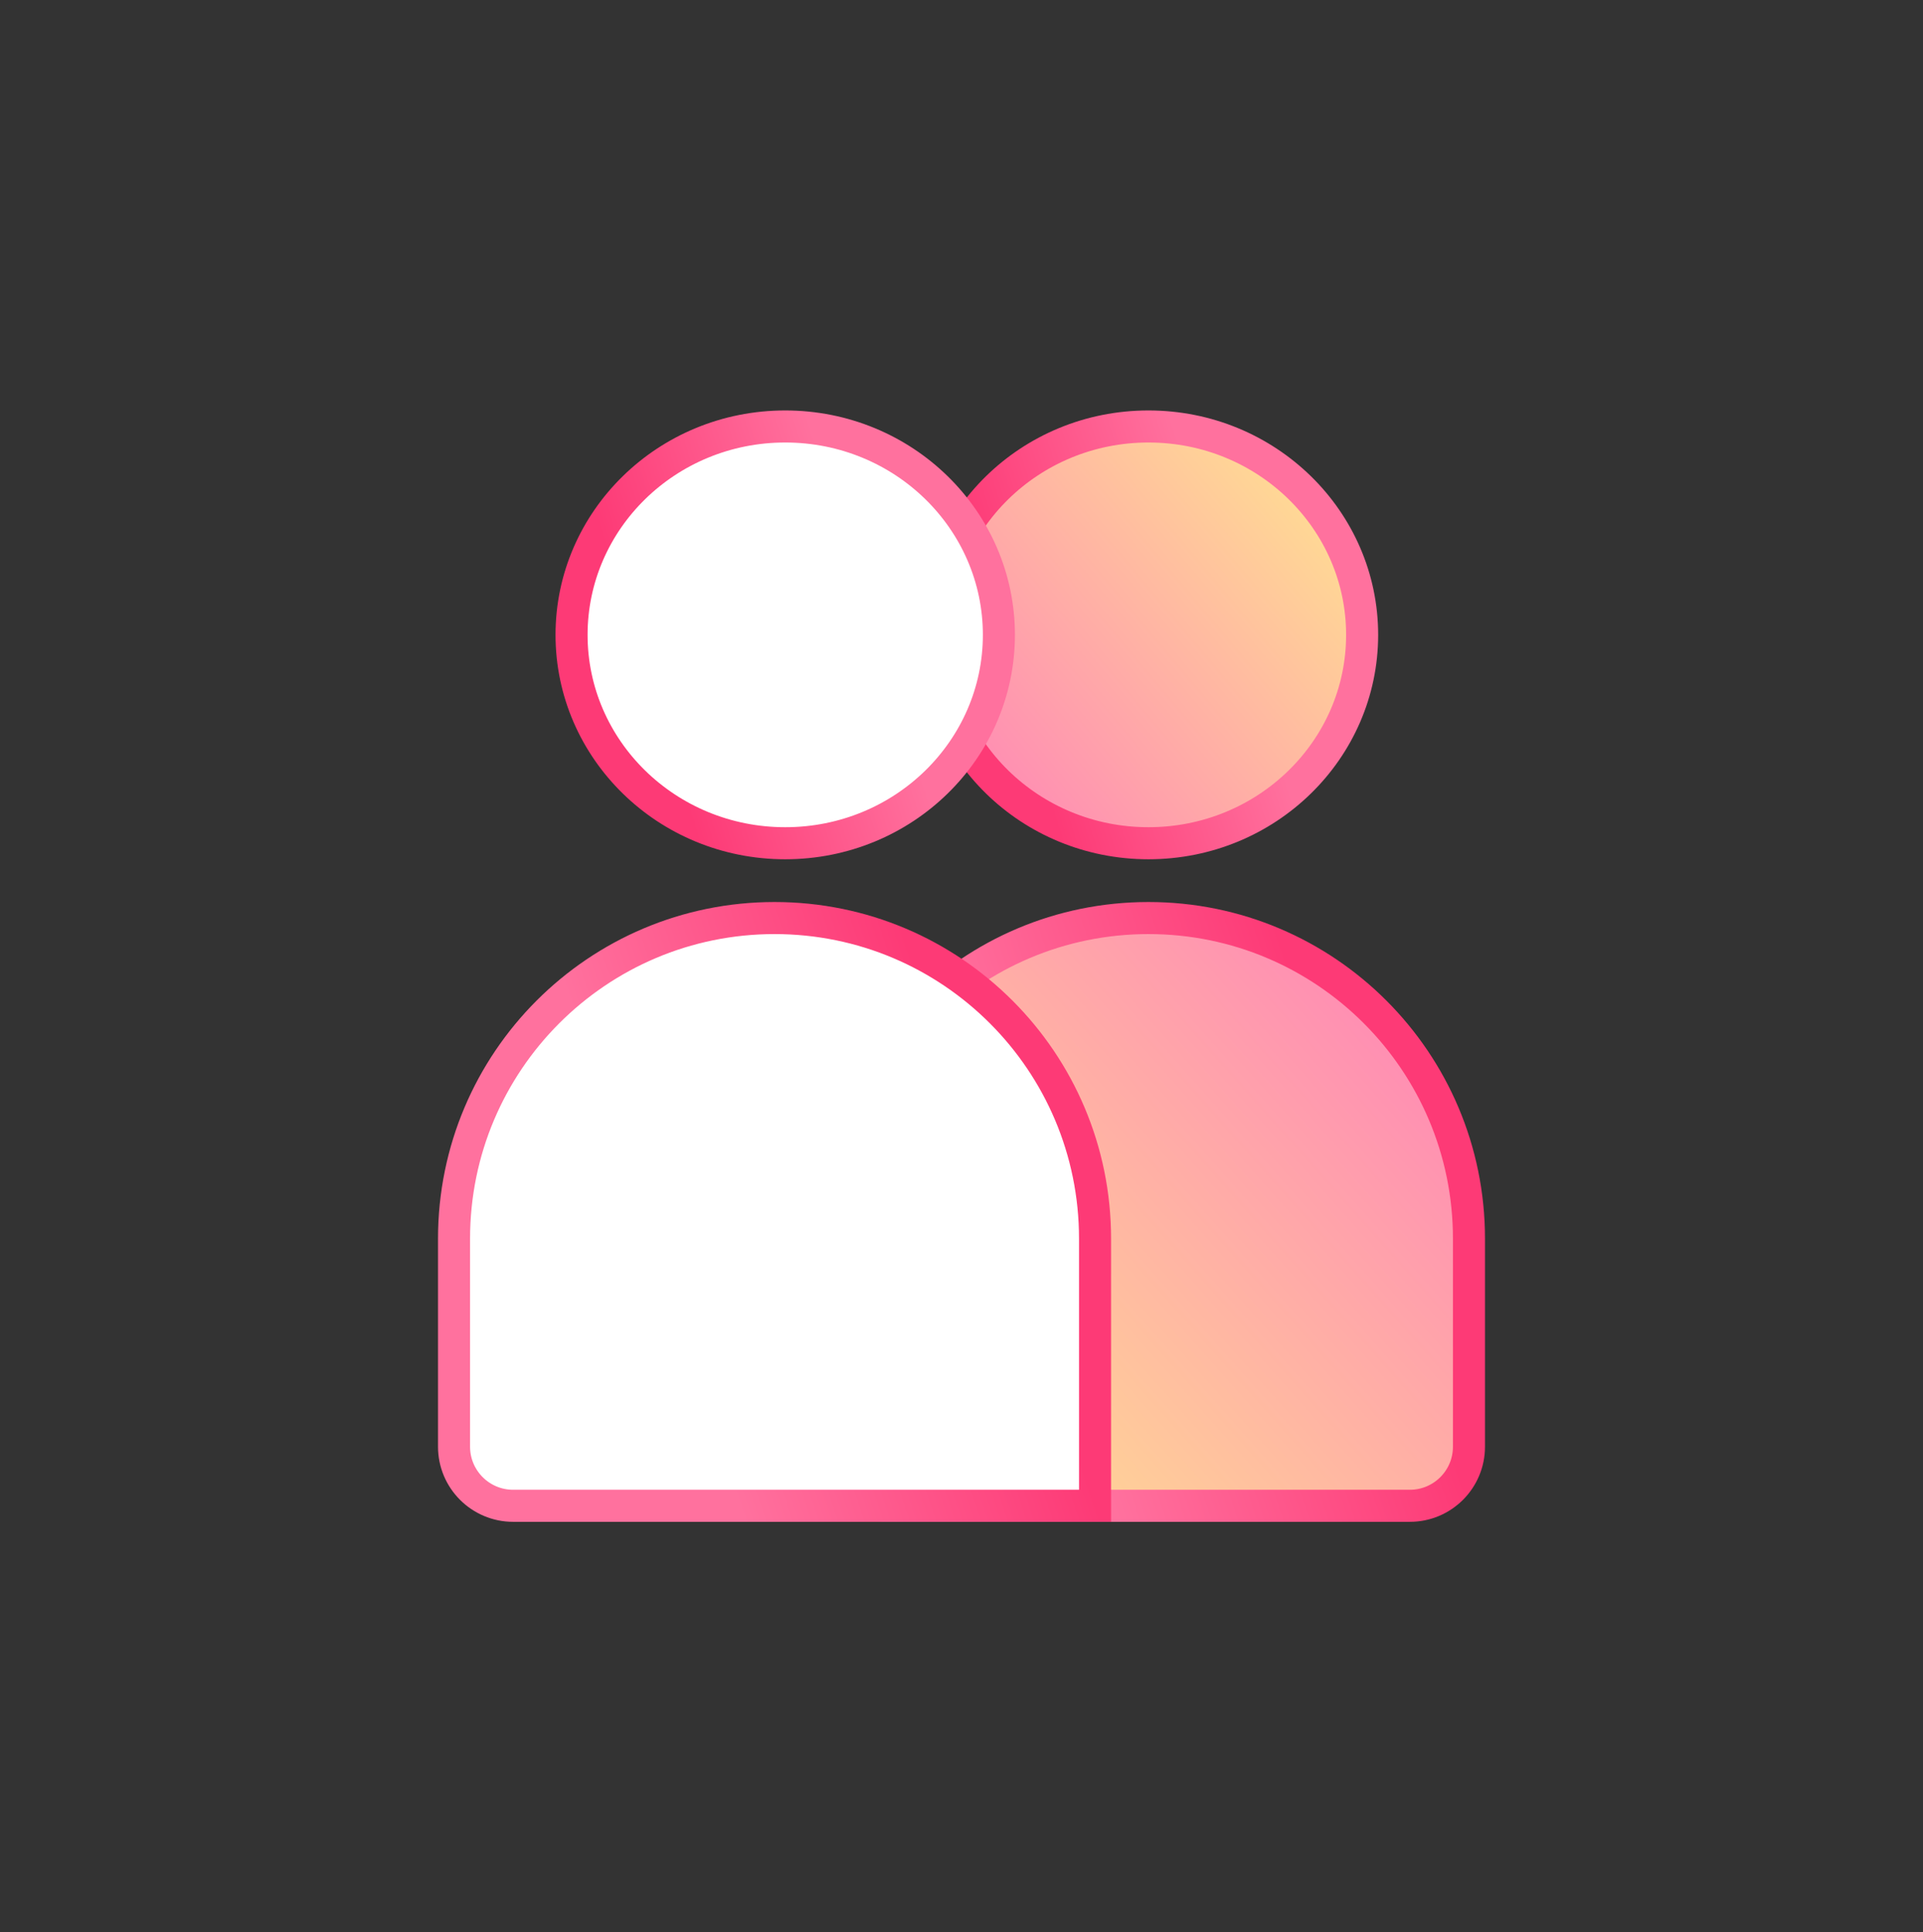
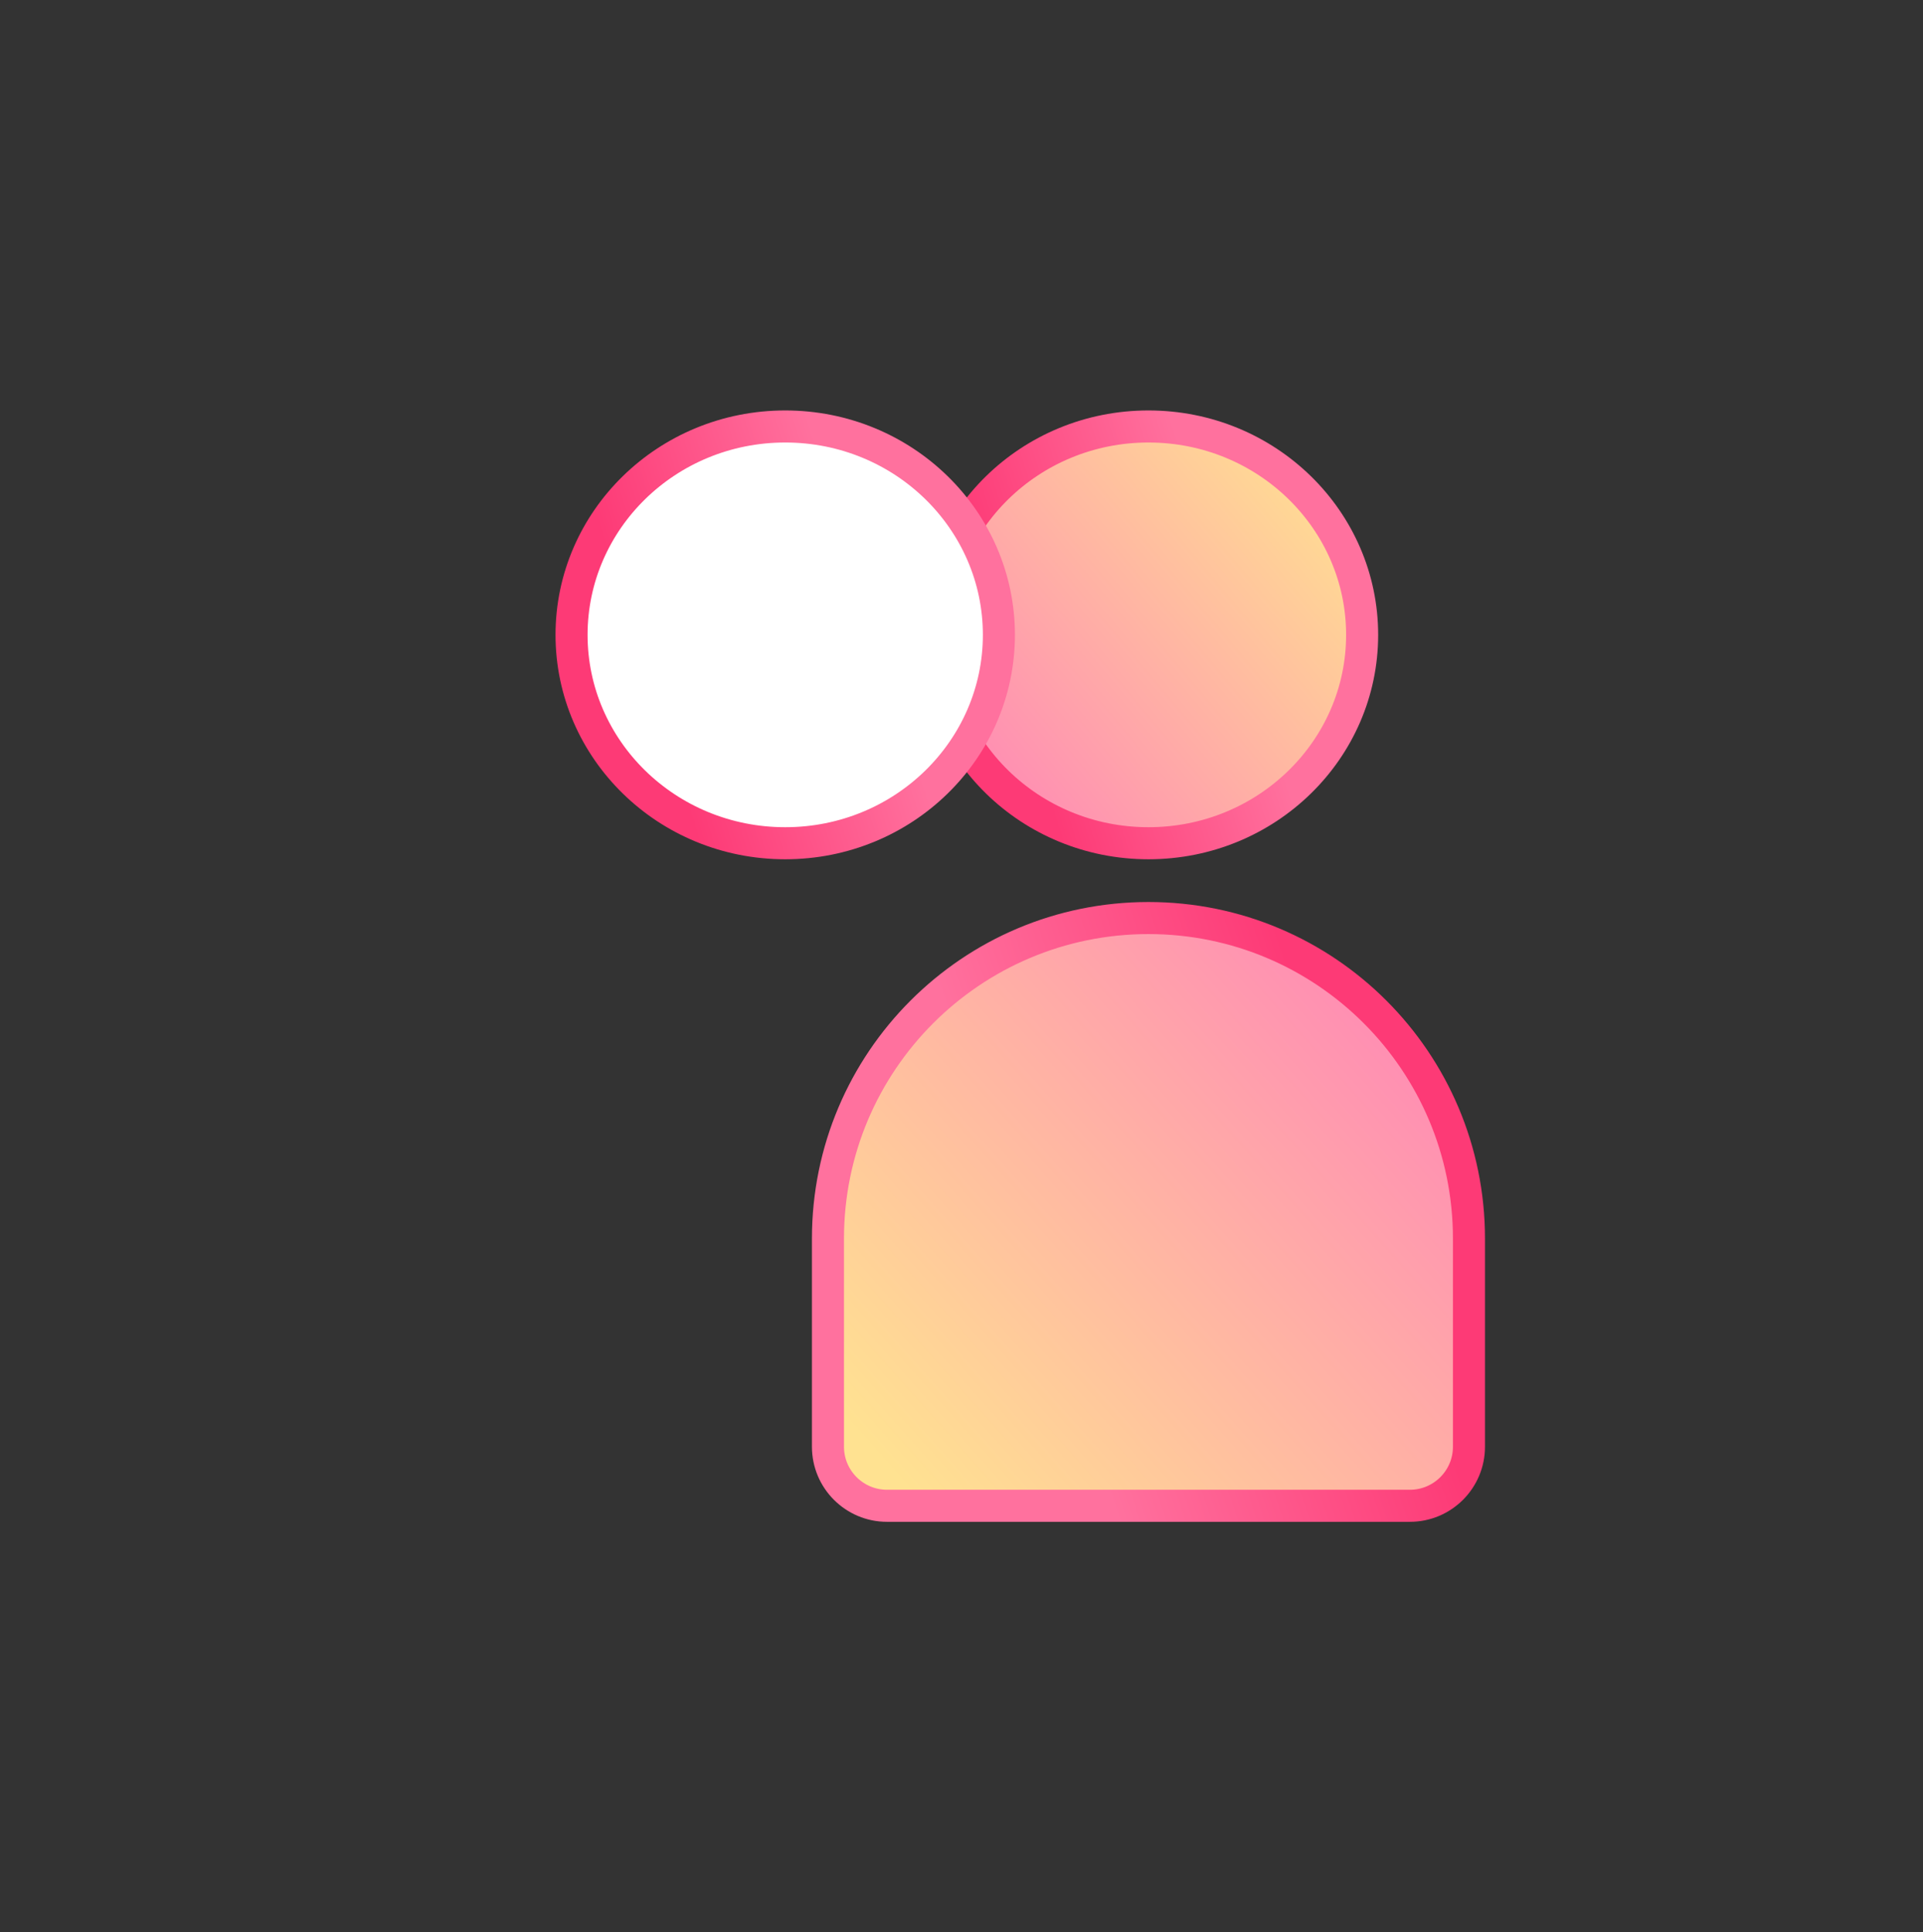
<svg xmlns="http://www.w3.org/2000/svg" width="220" height="221" viewBox="0 0 220 221" fill="none">
  <rect x="0" y="0" width="220" height="221" fill="#333333" stroke="none" />
  <path d="M131.388 96.444C144.93 96.444 155.834 85.733 155.834 72.61C155.834 59.488 144.93 48.777 131.388 48.777C117.848 48.778 106.944 59.488 106.944 72.61C106.944 85.733 117.847 96.444 131.388 96.444Z" fill="url(#paint0_linear_1956_4963)" stroke="url(#paint1_linear_1956_4963)" stroke-width="3.667" />
  <path d="M89.833 96.444C103.374 96.444 114.278 85.733 114.278 72.61C114.278 59.488 103.374 48.777 89.833 48.777C76.292 48.778 65.389 59.488 65.388 72.61C65.388 85.733 76.292 96.444 89.833 96.444Z" fill="white" stroke="url(#paint2_linear_1956_4963)" stroke-width="3.667" />
  <path d="M131.389 104.999C111.139 104.999 94.722 121.416 94.722 141.666V165.463C94.722 169.196 97.749 172.222 101.482 172.222H161.296C165.029 172.222 168.056 169.196 168.056 165.463V141.666C168.056 121.416 151.64 104.999 131.389 104.999Z" fill="url(#paint3_linear_1956_4963)" stroke="url(#paint4_linear_1956_4963)" stroke-width="3.667" />
-   <path d="M88.611 104.999C68.361 104.999 51.944 121.416 51.944 141.666V165.463C51.944 169.196 54.971 172.222 58.704 172.222H125.278V141.666C125.278 121.416 108.862 104.999 88.611 104.999Z" fill="white" stroke="url(#paint5_linear_1956_4963)" stroke-width="3.667" />
  <defs>
    <linearGradient id="paint0_linear_1956_4963" x1="155.788" y1="56.23" x2="116.106" y2="89.611" gradientUnits="userSpaceOnUse">
      <stop stop-color="#FFE291" />
      <stop offset="1" stop-color="#FF90B2" />
    </linearGradient>
    <linearGradient id="paint1_linear_1956_4963" x1="155.278" y1="105.977" x2="127.323" y2="114.842" gradientUnits="userSpaceOnUse">
      <stop offset="0.09" stop-color="#FF719E" />
      <stop offset="1" stop-color="#FD3A76" />
    </linearGradient>
    <linearGradient id="paint2_linear_1956_4963" x1="113.722" y1="105.977" x2="85.767" y2="114.842" gradientUnits="userSpaceOnUse">
      <stop offset="0.09" stop-color="#FF719E" />
      <stop offset="1" stop-color="#FD3A76" />
    </linearGradient>
    <linearGradient id="paint3_linear_1956_4963" x1="95.641" y1="161.231" x2="150.904" y2="111.911" gradientUnits="userSpaceOnUse">
      <stop stop-color="#FFE291" />
      <stop offset="1" stop-color="#FF90B2" />
    </linearGradient>
    <linearGradient id="paint4_linear_1956_4963" x1="96.389" y1="92.533" x2="136.882" y2="78.91" gradientUnits="userSpaceOnUse">
      <stop offset="0.09" stop-color="#FF719E" />
      <stop offset="1" stop-color="#FD3A76" />
    </linearGradient>
    <linearGradient id="paint5_linear_1956_4963" x1="53.611" y1="92.533" x2="94.103" y2="78.91" gradientUnits="userSpaceOnUse">
      <stop offset="0.09" stop-color="#FF719E" />
      <stop offset="1" stop-color="#FD3A76" />
    </linearGradient>
  </defs>
</svg>